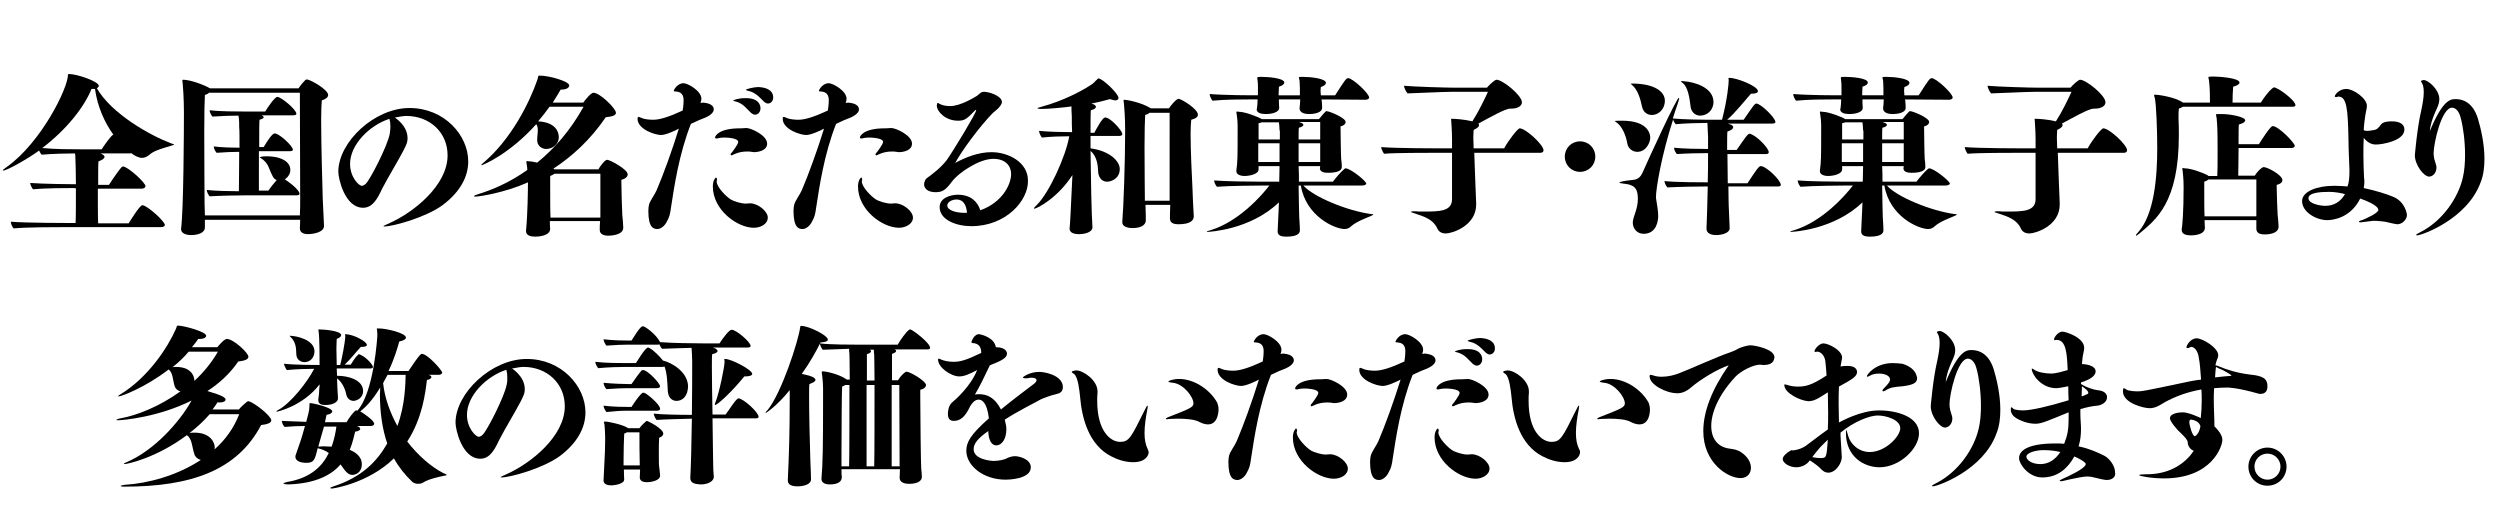
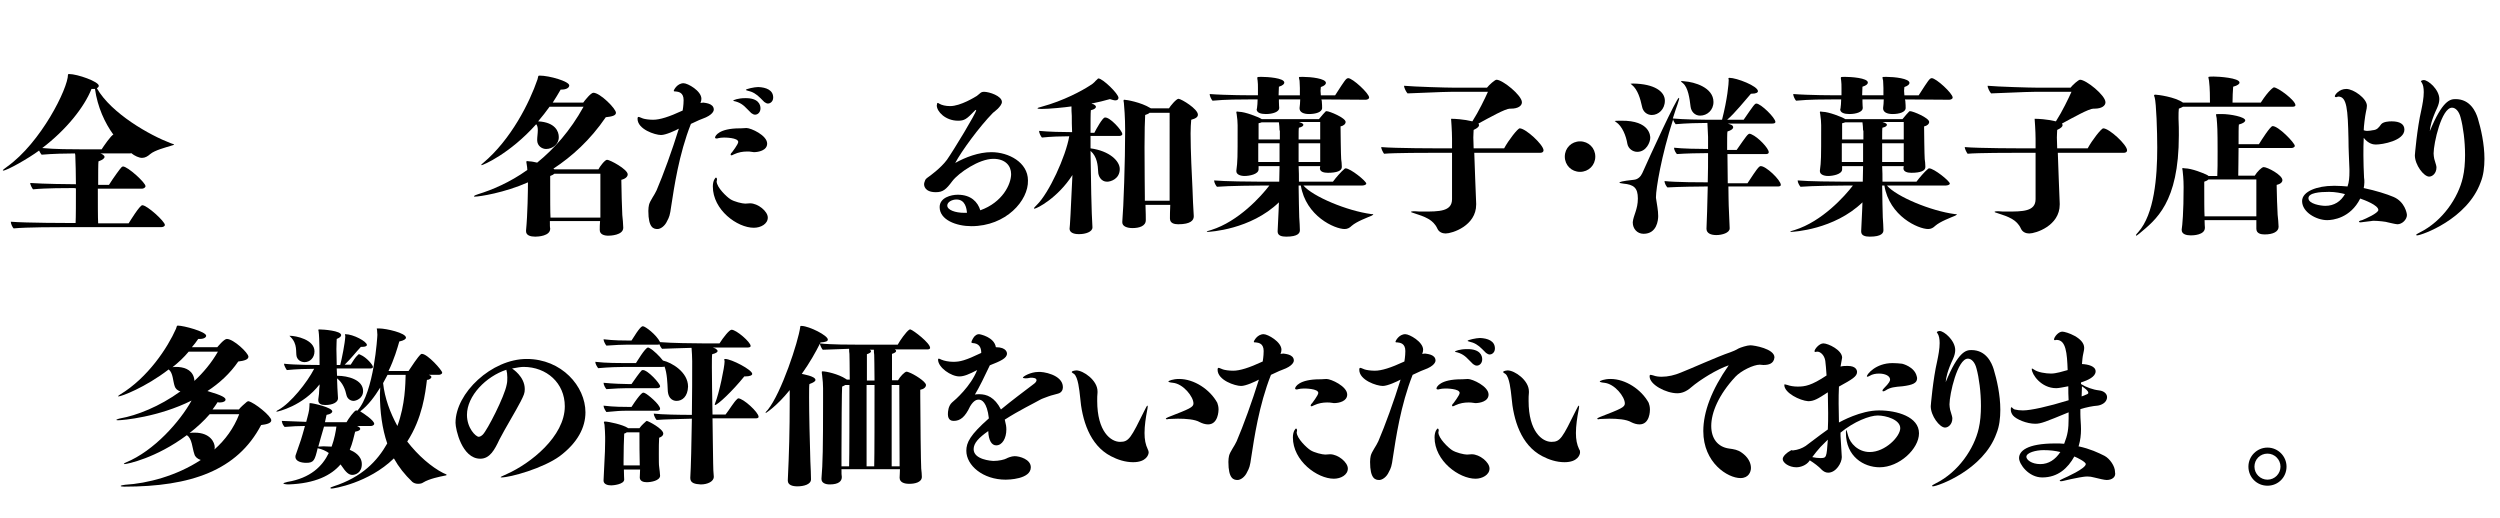
<svg xmlns="http://www.w3.org/2000/svg" version="1.1" id="レイヤー_1" x="0px" y="0px" viewBox="0 0 787 163" style="enable-background:new 0 0 787 163;" xml:space="preserve">
  <style type="text/css">
	.st0{enable-background:new    ;}
</style>
  <g class="st0">
    <path d="M54.8,45.5c0,0.1-0.3,0.2-1,0.4c-1.6,0.5-5.1,1.4-6.5,2.6c-0.8,0.7-1.6,1.2-2.6,1.2c-0.9,0-2.3-0.6-3.4-1.5   c-0.2,0.1-0.3,0.1-0.4,0.1h-9.3c0.3,0.1,0.6,0.2,0.8,0.4c0.3,0.2,0.5,0.4,0.5,0.7c0,0.4-0.5,0.9-1.9,1.4c-0.1,0.8-0.1,3.8-0.1,7.4   h3.4c1.3-2.1,3.7-5.4,4-5.6c0.2-0.1,0.3-0.2,0.4-0.2c1.5,0,7.1,5.1,7.1,6.2c0,0.5-0.7,0.8-1.1,0.8H30.8c0,4.5,0,9.2,0.1,10.9h9.6   c0.5-0.8,3.5-5.7,4.3-5.7c1.5,0,7.1,5.1,7.1,6.2c0,0.5-0.7,0.7-1.1,0.7H20.6c-2.2,0-12.3,0-16.3,0.4c-0.3-0.2-0.9-1.4-0.9-2.1   c5,0.4,18.4,0.4,18.4,0.4h2c0.1-1.8,0.1-6.7,0.1-10.9l-0.6-0.1c-2.2,0-8.9,0-12.9,0.4c-0.2-0.2-0.9-1.4-0.9-2   c4.2,0.3,12.1,0.4,14.4,0.4c0-2.8-0.1-7.1-0.2-9.2l-0.1-0.5c-2.6,0-7.1,0.1-10.5,0.4c-0.2-0.2-0.5-0.7-0.8-1.3   C8.9,49.9,2.2,53.7,1,53.7c-0.1,0-0.1,0-0.1-0.1c0-0.1,0.3-0.4,1.3-1.1c10.7-7.6,19.2-24.7,19.2-29c0-0.1,0.1-0.2,0.3-0.2   c2.7,0,9.4,2.4,9.4,3.7c0,0.3-0.2,0.5-0.6,0.8c4.6,8,16.7,14.8,23.3,17.3C54.3,45.3,54.8,45.4,54.8,45.5z M29.9,28   C29.6,28,29.4,28,29.1,28c-0.1,0-0.2,0-0.3,0c-2.3,5.8-8,12.9-15.5,18.6C17.2,47,22.9,47,25,47c0.5,0,0.8,0,0.8,0h6.2   c0.5-0.8,3.1-4.6,3.7-4.6C33,38.7,30.7,33.7,29.9,28z" />
-     <path d="M103.3,29.9c0,0.7-0.7,1.3-2,1.7c-0.1,1.2-0.2,3.4-0.2,6.1c0,8.1,0.4,21,0.5,24.9c0,1,0.4,7.4,0.4,8.5   c0,2.1-3.5,2.6-5.1,2.6c-1.2,0-2.5-0.4-2.5-1.8v-0.1l0.1-2.6H64.5v2.3c0,0.1,0,0.1,0,0.1c0,1.8-2.4,2.4-4.3,2.4   c-1.6,0-3.2-0.5-3.2-1.9c0,0,0-0.1,0-0.1c0.8-5.7,0.9-31.5,0.9-36.5c0-4.4-0.3-8.4-0.4-9.4c-0.1-0.4-0.1-0.7-0.1-0.8   c0-0.1,0.1-0.2,0.2-0.2c2.5,0,7,1.8,8.3,2.6c0.1,0,0.2,0.1,0.2,0.1H94c0.5-0.9,1.9-2.4,2.1-2.6c0.2-0.1,0.3-0.2,0.5-0.2   C97.8,25.1,103.3,28.2,103.3,29.9z M94.4,29.2H65.8c-0.3,0.3-0.7,0.5-1.3,0.7c-0.1,1.2-0.2,6-0.2,11.7c0,9.5,0.1,21.4,0.1,22.5   c0,0.9,0.1,2.4,0.1,3.7h29.9c0.1-1.8,0.1-3.7,0.1-4.8L94.4,29.2z M94.3,61c0,0.3-0.3,0.5-1,0.5H76.7c-2.3,0-7.3,0.1-10.7,0.3   c-0.3-0.3-0.9-1.3-0.9-2c2.6,0.3,7.3,0.4,10.1,0.4c0-2,0.1-7.6,0.1-12.4c-2,0-4.5,0.1-7.1,0.3c-0.3-0.3-0.9-1.2-0.9-2   c2.4,0.3,5.8,0.4,8.1,0.4c0-3.1,0-5.6-0.1-6.4c0-1.3,0-2.3-0.2-3.5v-0.2c-2.3,0-5.4,0.1-8.2,0.3c-0.3-0.3-0.9-1.2-0.9-2   c3.1,0.4,8.6,0.4,10.4,0.4c0.4,0,0.7,0,0.7,0h6.4c0.7-1.2,3-4.6,3.8-4.6c1.2,0,6,4,6,5.3c0,0.3-0.3,0.5-1,0.5h-10   c0.3,0.1,0.7,0.3,0.7,0.6c0,0.3-0.3,0.5-1.3,0.8c-0.1,0.5-0.1,4.3-0.1,8.6H83c1.4-2.3,2.7-4.3,3.5-4.3c1.4,0,5.7,4,5.7,5.1   c0,0.3-0.3,0.5-1,0.5h-9.7v12.4h3c0.8-1.2,1.8-2.4,2.6-3.3c-0.5-0.2-1-0.6-1.3-1.3c-1.3-2.4-1.1-4-3.8-5.7   c-0.2-0.1-0.3-0.2-0.3-0.2s0.7-0.3,2.1-0.3c5.4,0,7.6,2.1,7.6,4.3c0,1.1-0.6,2.1-1.4,2.7c-0.1,0.1-0.2,0.2-0.4,0.2   C92.3,58.2,94.3,60.1,94.3,61z" />
-     <path d="M147.4,50.8c0,4.8-2.5,9.6-8.1,13.8c-5.2,3.8-15.5,6.7-18.4,6.7c-0.1,0-0.2-0.1-0.2-0.1c0-0.1,0.7-0.4,2-1   c7.4-3.3,18.2-11.8,18.2-21.3c0-7.3-5.7-12.4-13-12.4c-0.7,0-2.1,0.2-3.6,0.5c0.1,0.1,4,2.5,4,6.5c0,1.3-0.3,1.9-1.3,3.9   c-1.6,3.1-4.9,8.5-6.7,12c-1.5,3.2-3,6-6,6c-5.8,0-7.8-9.3-7.8-11.3c0-9.4,11.4-20.1,22.4-20.1C139.9,34,147.4,42.6,147.4,50.8z    M122.9,39.8c0-0.9-0.1-1.7-0.3-2.4c-6.4,2.1-12.4,8.2-12.4,14.2c0,4.2,2.8,6.9,3.7,6.9c0.4,0,0.9-0.3,1.3-0.7   c1.4-1.4,6.8-11.9,7.5-15.7C122.8,41.3,122.9,40.6,122.9,39.8z" />
    <path d="M171.9,46.9c-1.2,0-2.8-0.9-2.8-2.8c0-1,0.2-2.1,0.2-3.1c0-0.8-0.1-1.4-0.5-1.9C160.4,48.5,152,52,151.6,52   c-0.1,0-0.1-0.1-0.1-0.1c0-0.1,0.2-0.3,0.6-0.6c8.8-7.4,14.6-19,17.1-26.3c0.3-1,0.1-1.2,0.7-1.2c3,0,9.3,1.8,9.3,3.1   c0,0.7-0.9,1.3-2.4,1.3c-0.1,0-0.2,0-0.3,0c-0.8,1.4-1.6,2.7-2.5,4.1h9.6c0.5-0.7,2.4-3.1,3.2-3.1c2.1,0,7.1,5,7.1,6.3   c0,0.9-1.3,1.2-3.2,1.4c-4.9,7.2-10.7,12.4-16.5,16.2l0.2,0.1c0.1,0.1,0.1,0.1,0.1,0.1h13.9c0.3-0.7,2-3,2.7-3c0.9,0,6.5,3,6.5,4.6   c0,0.7-0.7,1.4-2,1.7c0,0.1,0,0.2,0,0.4c0,2,0.2,9.2,0.3,10.7c0.1,1,0.3,2.9,0.3,4c0,2.4-4.2,2.5-4.7,2.5c-1.3,0-2.7-0.4-2.7-1.8   c0-0.8,0-1.8,0.1-2.8h-15.8c0,1.3,0,2,0.1,2.3V72c0,2.3-3.8,2.5-4.7,2.5c-1.5,0-2.9-0.4-2.9-1.7c0-0.1,0-0.2,0-0.3   c0.5-5,0.6-12.8,0.6-15.1c-7.4,3.3-15.3,4.5-16.7,4.5c-0.2,0-0.3,0-0.3-0.1c0-0.2,0.7-0.5,1.4-0.7c4.2-1.3,9.8-3.6,15.4-7.6   c0-0.5-0.1-1.2-0.2-1.8c-0.1-0.4-0.1-0.7-0.1-0.8c0-0.1,0.1-0.2,0.2-0.2c0.2,0,0.4,0.1,0.8,0.1c0.6,0,1.5,0.2,2.4,0.4   c5.3-4.3,10.4-10,14.6-17.6h-10.7c-1.1,1.5-2.3,3.1-3.6,4.6c5.5,0.3,6.5,3.3,6.5,4.9C176,45.3,174,46.9,171.9,46.9z M173.2,55.4   c0,0.3,0,1.4,0,2.9c0,3.5,0,8.9,0.1,10.2H189V54.7h-14.5C174.3,54.9,173.8,55.2,173.2,55.4z" />
    <path d="M224.7,34.5c0,0.3-0.2,1.7-3.6,2.9c-1.4,0.5-2.6,1.2-3.6,1.6c-3.8,9.6-5.3,20.1-6.2,25.9c-0.4,2.9-0.6,3.4-1.3,4.7   c-0.7,1.6-2.1,2.5-3,2.5c-1.2,0-2.9-0.3-2.9-5.7c0-0.8,0.1-1.4,0.2-1.9c0.3-1.3,1.8-3.2,2.4-4.6c2.1-4.9,4.9-12.6,7-19.4   c-1.1,0.6-4.1,2-5.6,2c-1.9,0-7.4-1.8-7.4-5.1c0-0.4,0.1-0.6,0.3-0.6c0.3,0,0.8,0.3,1.4,0.5c0.6,0.2,1.9,0.4,3.2,0.4   c2.1,0,5-0.9,9.3-2.9c0-0.1,0.3-1.6,0.3-3.3c0-2.4-1.6-2.6-2.4-2.7c-0.4,0-0.7,0-0.7-0.2c0-0.3,1.1-2.4,3.1-2.4   c1.3,0,5.6,2.4,5.6,4.9c0,0.4-0.1,0.9-0.3,1.3c0.3,0,0.7-0.1,0.9-0.1C221.6,32.4,224.7,32.4,224.7,34.5z M237.3,71.7   c-5.2,0-12.9-5.6-12.9-13c0-1.9,0.8-2.8,1-2.8c0.2,0.1,0.3,0.2,0.3,0.6c0,0.1,0,0.1,0,0.2c0,0.1-0.1,0.2-0.1,0.3c0,0.1,0,0.1,0,0.1   c0,1.9,3.2,4.9,4.3,5.6c1.2,0.8,3.8,1.4,4.7,1.4c0.6,0,1-0.1,1.5-0.1c2.5,0,5.6,2.5,5.6,4.5C241.7,70.5,239.5,71.7,237.3,71.7z    M237.3,47.9c-0.2,0-0.4-0.1-0.7-0.1c-0.4-0.1-0.9-0.1-1.5-0.1c-1.2,0-2.6,0.2-4.1,0.9c-0.2,0.1-0.5,0.3-0.8,0.3   c-0.1,0-0.2-0.1-0.2-0.2c0-0.3,0.3-0.7,0.4-0.7c0,0,2-2.6,2-3.3c0-1.4-4.3-1.4-4.5-1.4c-0.7,0-1.4,0.1-1.8,0.2   c-0.2,0.1-0.4,0.1-0.6,0.1c-0.2,0-0.4-0.1-0.4-0.3c0-0.5,1.2-2.9,7.8-2.9c0.1,0,0.2,0,0.3,0c0.6,0,1.2-0.1,1.8-0.1   c1.4,0,6.5,2.3,6.5,4.9C241.5,47.4,238.7,47.9,237.3,47.9z M239.4,34.1c0,1.2-0.8,2-1.7,2c-0.4,0-0.8-0.2-1.2-0.5   c-0.4-0.4-0.8-0.8-1.2-1.2c-1.3-1.4-2.4-2.2-4.3-2.6c-0.1-0.1-0.2-0.1-0.2-0.1c0-0.2,1.6-0.8,3.7-0.8   C238.8,30.8,239.4,33,239.4,34.1z M243.4,30.7c0,1.4-1.1,1.9-1.6,1.9c-0.4,0-0.8-0.2-1.2-0.5c-0.4-0.4-0.8-0.8-1.2-1.2   c-1.3-1.3-2.4-2-4.2-2.4c-0.2-0.1-0.4-0.1-0.4-0.2c0-0.3,2.7-0.9,3.9-0.9C241.1,27.5,243.4,28.3,243.4,30.7z" />
-     <path d="M270.4,34.5c0,0.3-0.2,1.7-3.6,2.9c-1.4,0.5-2.6,1.2-3.6,1.6c-3.8,9.6-5.3,20.1-6.2,25.9c-0.4,2.9-0.6,3.4-1.3,4.7   c-0.7,1.6-2.1,2.5-3,2.5c-1.2,0-2.9-0.3-2.9-5.7c0-0.8,0.1-1.4,0.2-1.9c0.3-1.3,1.8-3.2,2.4-4.6c2.1-4.9,4.9-12.6,7-19.4   c-1.1,0.6-4.1,2-5.6,2c-1.9,0-7.4-1.8-7.4-5.1c0-0.4,0.1-0.6,0.3-0.6c0.3,0,0.8,0.3,1.4,0.5c0.6,0.2,1.9,0.4,3.2,0.4   c2.1,0,5-0.9,9.3-2.9c0-0.1,0.3-1.6,0.3-3.3c0-2.4-1.6-2.6-2.4-2.7c-0.4,0-0.7,0-0.7-0.2c0-0.3,1.1-2.4,3.1-2.4   c1.3,0,5.6,2.4,5.6,4.9c0,0.4-0.1,0.9-0.3,1.3c0.3,0,0.7-0.1,0.9-0.1C267.3,32.4,270.4,32.4,270.4,34.5z M283,71.7   c-5.2,0-12.9-5.6-12.9-13c0-1.9,0.8-2.8,1-2.8c0.2,0.1,0.3,0.2,0.3,0.6c0,0.1,0,0.1,0,0.2c0,0.1-0.1,0.2-0.1,0.3c0,0.1,0,0.1,0,0.1   c0,1.9,3.2,4.9,4.3,5.6c1.2,0.8,3.8,1.4,4.7,1.4c0.5,0,1-0.1,1.5-0.1c2.5,0,5.6,2.5,5.6,4.5C287.4,70.5,285.1,71.7,283,71.7z    M282.9,47.9c-0.2,0-0.4-0.1-0.7-0.1c-0.4-0.1-0.9-0.1-1.5-0.1c-1.2,0-2.6,0.2-4.1,0.9c-0.2,0.1-0.5,0.3-0.8,0.3   c-0.1,0-0.2-0.1-0.2-0.2c0-0.3,0.3-0.7,0.4-0.7c0,0,2-2.6,2-3.3c0-1.4-4.3-1.4-4.5-1.4c-0.7,0-1.4,0.1-1.8,0.2   c-0.2,0.1-0.4,0.1-0.6,0.1c-0.2,0-0.4-0.1-0.4-0.3c0-0.5,1.2-2.9,7.8-2.9c0.1,0,0.2,0,0.3,0c0.6,0,1.2-0.1,1.8-0.1   c1.4,0,6.5,2.3,6.5,4.9C287.1,47.3,284.6,47.9,282.9,47.9z" />
    <path d="M305.8,71.2c-4.8,0-10-2-10-6c0-3,3.6-3.9,5.7-3.9c4.2,0,6.3,2.3,7.1,4.9c7-2.5,9.7-8.2,9.7-11.4c0-2.6-1.8-4.8-5.6-4.8   c-4.5,0-10.9,4.4-12.9,7c-2,2.7-3,3.5-5.2,3.5c-3.7,0-3.7-2.3-3.7-2.5c0-0.4,0.2-0.9,0.4-1.4c0.1-0.2,0.3-0.4,0.7-0.7   c0.6-0.4,4.2-3,6.1-5.6c2.1-3,9.2-14.7,9.2-15.6c0-0.1,0-0.1-0.1-0.1c-0.1,0-0.2,0.1-0.4,0.3c-2.5,2.6-3.2,3.1-5.2,3.1   c-4,0-6.7-2.9-6.7-4.8c0.1-0.6,0.1-0.8,0.3-0.8c0.1,0,0.3,0.1,0.6,0.3c0.7,0.4,1.9,0.7,3.3,0.7c3.3,0,7.9-2.9,8.4-3.2   c1.1-0.8,1.2-1.3,2.3-1.3c1.6,0,5.6,1.3,5.6,3.2c0,1.4-2.8,3.4-2.8,3.4c-4.4,4.5-10,12.2-11.9,15.8c3.2-1.8,7.4-3.4,11.4-3.4   c5.4,0,11.5,3.2,11.5,8.9C323.8,63.1,316.7,71.2,305.8,71.2z M301.1,62.8c-1.4,0-2.9,0.8-2.9,1.9c0,1.4,2.5,2.3,5.4,2.3   c0.3,0,0.5,0,0.8,0C304.3,65.7,303.9,62.8,301.1,62.8z" />
    <path d="M353.3,42.2c0,0.5-0.7,0.6-1,0.6h-9v3.9c6,0.8,9.2,4,9.2,6.5c0,3.1-2.8,4-4,4c-1.9,0-2.8-1.8-2.8-3.2   c-0.1-1.9-0.3-4.7-2.4-6.5c0.1,8.3,0.3,19.9,0.6,24c0,0.1,0,0.1,0,0.1c0,1.4-2.2,2.1-4.1,2.1c-0.1,0-0.2,0-0.3,0   c-1.5,0-2.8-0.5-2.8-1.7V72c0.1-0.5,0.4-5.6,0.9-16.9c-4.6,7.2-11.2,10.6-12,10.6c-0.1,0-0.1-0.1-0.1-0.1c0-0.2,0.3-0.5,0.9-1.1   c3.8-3.7,9.1-15.2,10.2-21.6c-2.5,0-5.8,0.1-8.6,0.4c-0.3-0.3-0.9-1.4-0.9-2.1c3.1,0.3,7.5,0.4,10.4,0.4c-0.1-1.9-0.1-3.6-0.1-5.1   c-0.1-1.2-0.1-2-0.1-3c-2,0.3-7,0.8-9.5,0.8c-0.7,0-1.2-0.1-1.2-0.2c0-0.1,0.4-0.3,1.3-0.5c7-1.9,12.8-5.1,15.1-6.6   c1.7-1,1.6-1.4,2.4-2c0.2-0.2,0.2-0.3,0.4-0.3c1.3,0,6.3,4.8,6.3,6.1c0,0.5-0.4,0.8-1,0.8c-0.4,0-1-0.2-1.7-0.4   c-1.8,0.5-3.7,1-5.8,1.4c0.2,0.1,0.4,0.2,0.6,0.2c0.4,0.2,0.8,0.5,0.8,0.8c0,0.4-0.4,0.8-1.6,1.1c-0.1,0.9-0.1,3.6-0.1,7.1h1.2   c0.6-1.2,2.6-4.8,3.3-4.8C349.3,36.7,353.3,41.1,353.3,42.2z M377.1,36.1c0,0.7-0.6,1.2-2.1,1.6c-0.1,1.1-0.2,2.6-0.2,4.3   c0,5.6,0.4,13.5,0.6,17.5c0,1,0.3,7.4,0.4,8.5v0.1c0,1.2-0.9,2.5-4.9,2.5c-1.2,0-2.6-0.3-2.6-1.8v-0.1c0-0.7,0-2.4,0.1-4.2h-7.8   c0.1,2.1,0.1,4.5,0.1,4.7v0.1c0,1.9-2.1,2.5-4.2,2.5c-1.6,0-3.2-0.5-3.2-1.8c0-0.1,0-0.1,0-0.2c0.4-4.5,0.9-19.1,0.9-28.7   c0-4.2-0.3-7.7-0.4-8.7c-0.1-0.4-0.1-0.7-0.1-0.8c0-0.1,0.1-0.2,0.2-0.2c0.7,0,5.3,0.8,8.2,2.6c0.1,0,0.1,0.1,0.2,0.1h5.7   c0.4-0.7,2.3-3,3-3C372,31.2,377.1,34.3,377.1,36.1z M368.3,35.5h-6.4c-0.3,0.3-0.8,0.5-1.4,0.7c-0.1,1.3-0.2,5.5-0.2,10.2   c0,6.8,0.1,14.5,0.1,15.5v1.3h7.8v-3.1V35.5z" />
    <path d="M432.3,67.5c0,0.1-0.2,0.2-0.5,0.4c-1.4,0.6-4.7,1.8-6.3,3.2c-0.6,0.6-1.3,1-2.2,1c-3.1,0-12.2-4-13.8-13.7h-0.7   c0.1,4.3,0.1,8.1,0.2,10c0.1,1.8,0.2,2.8,0.2,4v0.1c0,0.8-0.5,2-4.3,2c-1.4,0-2.7-0.3-2.7-1.6c0-0.1,0-0.1,0-0.2   c0.3-6.4,0.4-8.2,0.4-9c-8.9,8.6-21.8,9.3-22.5,9.3c-0.1,0-0.2,0-0.2-0.1c0-0.1,0.4-0.2,1.4-0.5c8.6-2.7,15.7-10.6,18.3-14h-1.5   c-2.2,0-11.5,0.1-15,0.4c-0.3-0.3-0.9-1.3-0.9-2c3.1,0.3,11.8,0.4,15.2,0.4c0.9,0,1.4,0,1.4,0h3.9c0-1.7,0.1-3.3,0.1-4.9h-6.6v0.9   v0.1c0,1.6-3,2.1-4.4,2.1c-1.4,0-2.6-0.5-2.6-1.5c0-0.1,0-0.1,0-0.2c0.4-2.9,0.4-4.2,0.4-12.9c0-0.7,0-1.2,0-1.4   c0-0.8-0.1-2.3-0.3-3.5c-0.1-0.3-0.1-0.5-0.1-0.6c0-0.1,0.1-0.2,0.2-0.2c0.2,0,0.3,0.1,0.7,0.1c1.8,0,6,1.6,7.1,2.3h18   c0.6-0.8,1.9-2.2,2.1-2.4c0.1-0.1,0.2-0.1,0.3-0.1c0.9,0,6,2.1,6,3.4c0,0.6-0.6,1.2-1.6,1.4c0,0.7,0.1,9.3,0.2,10.3   c0.1,0.7,0.2,1.5,0.2,2.4v0.1c0,1.2-1.6,1.8-4.4,1.8c-1.2,0-2.5-0.3-2.5-1.4l0.1-0.7h-6.8c0.1,1.6,0.1,3.2,0.1,4.9h10.7   c0.8-1.1,2.6-3.2,3.6-4c0.1-0.1,0.2-0.2,0.4-0.2c1.5,0,6.5,4,6.5,4.8c0,0.4-0.8,0.6-1.2,0.6h-18.6c3,3.5,13.8,8,21.4,9   C432.1,67.4,432.3,67.4,432.3,67.5z M431,30.7c0,0.5-0.7,0.7-1.1,0.7L416,31.3c0,0.2,0.1,0.4,0.1,0.5c0.1,0.9,0.1,1.9,0.1,2.1V34   c0,1.3-2,1.9-4.1,1.9c-1.8,0-3-0.6-3-1.8c0,0,0,0,0-0.1c0.1-1,0.2-1.6,0.2-2.6v-0.1h-6.7V32c0,1,0.1,1.8,0.1,2c0,1.2-2,1.9-4.2,1.9   c-1.6,0-2.9-0.4-2.9-1.5c0-0.1,0.1-0.2,0.1-0.3c0.1-0.7,0.2-1.9,0.2-2.8H393c-2.2,0-7.3,0-11.3,0.4c-0.3-0.3-0.9-1.4-0.9-2.1   c5,0.4,13.4,0.4,13.4,0.4h1.8c0-2.3,0-2.3,0-2.3c0-0.9,0-1.5-0.1-2.3c-0.1-0.5-0.1-0.8-0.1-0.9c0-0.3,0.2-0.3,1-0.3   c0.1,0,0.2,0,0.4,0c1.6,0,7.1,0.3,7.1,1.8c0,0.4-0.4,0.9-1.7,1.3c0,0.8-0.1,1.8-0.1,2.7h6.7v-2.3c0-1-0.1-1.5-0.1-2.3   c-0.1-0.5-0.2-0.8-0.2-1s0.2-0.2,1-0.2c0.1,0,0.2,0,0.3,0c2.4,0,7.2,0.5,7.2,1.9c0,0.4-0.4,0.9-1.6,1.3c0,0.3-0.1,0.8-0.1,1.2   c0,0.4,0.1,0.9,0.1,1.4h4.5c1-1.5,3-4.8,3.6-5.2c0.2-0.1,0.3-0.2,0.5-0.2C425.8,24.6,431,29.4,431,30.7z M402.8,41.1   c0-1-0.1-1.7-0.2-2.6h-5.4c-0.2,0.1-0.6,0.2-1,0.3c0,5.1,0,5.1,0,5.1h6.7V41.1z M396.1,45.1V51h6.7v-5.9H396.1z M415.6,38.4h-6.7   c1.3,0.4,1.4,0.7,1.4,0.9c0,0.3-0.4,0.7-1.4,0.9c-0.1,0.3-0.1,1.6-0.1,3.7h6.8V38.4z M415.6,45.1h-6.8V51h6.8v-1.7V45.1z" />
    <path d="M485.9,47.3c0,0.7-0.7,0.8-1,0.8h-20.8c0.1,2.5,0.2,5.3,0.3,8.4c0.1,2.7,0.2,5.3,0.3,7.6c0,0.1,0,0.2,0,0.3   c0,6.7-7.6,9.1-9.6,9.1c-1,0-2.1-0.4-2.6-1.5c-1.3-2.9-4-3.8-7.4-4.9c-0.7-0.2-0.9-0.3-0.9-0.4c0-0.1,0.3-0.2,0.8-0.2   c0.1,0,0.3,0,0.4,0c0.8,0.1,1.7,0.1,2.6,0.1c5,0,9.1,0,9.1-3.9V48.1H452c-2.3,0-13.2,0-16.3,0.3c-0.3-0.4-0.9-1.5-0.9-2.1   c4.3,0.4,18.4,0.4,18.4,0.4h3.9v-3c0-2.4-0.3-6.3-0.3-6.3s0.1,0,0.3,0c0.8,0,3.4,0.1,6.4,0.8c2-3.1,4-7.3,4.9-9.3H457   c-3.1,0-12.5,0.5-13.9,0.5c-0.4-0.4-1.1-1.7-1.1-2.4c3.2,0.3,13.3,0.6,15.8,0.6h10.3c0.7-0.9,2.5-2.5,3-2.5c1.9,0,8,4.9,8,7.1   c0,1.1-1.2,2-3.4,2c-0.1,0-0.2,0-0.3,0c0,0,0,0-0.1,0c-1.4,0-6.4,2.8-9.9,4.7c0.1,0.1,0.2,0.3,0.2,0.5c0,0.4-0.4,0.9-1.7,1.5   c0,0.6-0.1,1.4-0.1,2.4c0,1,0.1,2.1,0.1,3.4h9.6c1.4-2.6,4.3-6.3,4.9-6.3C480.3,40.4,485.9,45.6,485.9,47.3z" />
    <path d="M497.4,54.1c-2.7,0-4.8-2.1-4.8-4.8s2.1-4.8,4.8-4.8s4.8,2.1,4.8,4.8S500.1,54.1,497.4,54.1z" />
    <path d="M519.5,43.4c0,1.3-1.2,4.4-4.1,4.4c-1.4,0-2.8-1-3.1-2.5c-0.4-2.5-1.6-5.6-3.6-6.9c-0.3-0.2-0.4-0.3-0.4-0.3   c0-0.1,2.1-0.1,2.1-0.1C519.5,37.9,519.5,42.9,519.5,43.4z M560.6,58.2c0,0.5-0.7,0.5-1,0.5h-15.5c0,2.8,0.1,5.1,0.1,6   c0.1,3,0.2,5.1,0.3,7.1v0.1c0,1.4-2.4,2.1-4.2,2.1c-1.6,0-3.1-0.5-3.1-2V72c0.2-4.7,0.2-5.4,0.4-13.3h-0.3c-2.2,0-9,0.1-12.4,0.3   c-0.3-0.3-0.9-1.2-0.9-2c3.5,0.4,11.9,0.4,13.6,0.4c0.1-3.1,0.1-6.4,0.1-9.2c-2.7,0-7.1,0.1-9.8,0.3c-0.3-0.3-0.9-1.2-0.9-2   c2.6,0.3,7.7,0.4,10.7,0.4v-3.8c-0.1-1.5-0.1-2.8-0.2-4.3v-0.1c-2.4,0-6.9,0.1-10,0.4c-0.2-0.3-0.7-0.9-0.8-1.5   C523,49,521.3,59.4,521.3,62c0,0.1,0,0.2,0,0.3c0.3,2.1,0.7,3.9,0.7,5.7c0,1.3-0.4,5.6-4.6,5.6c-2.1,0-3.4-1.7-3.4-3.5   c0-0.1,0-0.2,0-0.2c0.2-2.1,1.6-4,1.6-7.4s-1.3-4.4-4.6-4.7c-0.8-0.1-1.2-0.2-1.2-0.3c0-0.2,0.7-0.5,4.5-0.9c1.3-0.1,2.2-1,2.7-2.1   c2.3-5.2,10.8-23.7,11.5-23.7c0.1,0,0.1,0.1,0.1,0.2c0,0.3-0.2,0.8-0.5,1.8c-0.3,0.9-0.9,2.5-1.5,4.5c3.2,0.3,8.9,0.4,11.1,0.4   c0.5,0,0.9,0,0.9,0h3.5c1.7-6.6,2.1-11.4,2.1-12.5c0-0.3-0.1-0.4-0.1-0.5c0-0.1,0.1-0.2,0.3-0.2c2.3,0,9,2.6,9,4.2   c0,0.4-0.5,0.8-2,0.8c-0.1,0-0.1,0-0.2,0c-1.6,1.8-5.2,6.3-7.5,8.2h5.2c3.1-4.5,3.5-5.1,4-5.1c1.4,0,6,4.5,6,5.8   c0,0.3-0.3,0.5-1,0.5h-14c0.5,0.2,1,0.3,1.3,0.5c0.3,0.2,0.4,0.4,0.4,0.7c0,0.4-0.5,0.9-1.8,1.3c-0.1,0.5-0.1,2.9-0.1,5.8h3   c3-4.3,3.5-5.1,4.1-5.1c0.2,0,0.3,0.1,0.6,0.2c2.1,0.9,5.4,4.4,5.4,5.6c0,0.6-0.7,0.6-1,0.6h-12c0,2.9,0.1,6.2,0.1,9.2h6.2   c1.1-1.6,2.8-4.4,3.7-5.2c0.2-0.1,0.3-0.2,0.4-0.2C555.8,52.1,560.6,56.7,560.6,58.2z M524.1,31.7c0,2.7-2,4.5-4.1,4.5   c-1.5,0-2.8-1-3.1-2.7c-0.5-2.3-1.3-5.3-3.2-6.8c-0.2-0.2-0.4-0.3-0.4-0.3c0,0,0-0.1,0.8-0.1C520.8,26.4,524.1,28.8,524.1,31.7z    M539.4,32.1c0,2.6-2,4.3-4.2,4.3c-1.7,0-2.8-1.3-3-2.8c-0.3-2.6-0.8-6.1-2.4-7.4c-0.4-0.3-0.6-0.5-0.6-0.6s0.1-0.1,0.2-0.1   c0.2,0,0.7,0.1,0.9,0.1C533.3,25.8,539.4,27.5,539.4,32.1z" />
    <path d="M616,67.5c0,0.1-0.2,0.2-0.5,0.4c-1.4,0.6-4.7,1.8-6.3,3.2c-0.6,0.6-1.3,1-2.2,1c-3.1,0-12.2-4-13.8-13.7h-0.7   c0.1,4.3,0.1,8.1,0.2,10c0.1,1.8,0.2,2.8,0.2,4v0.1c0,0.8-0.5,2-4.3,2c-1.4,0-2.7-0.3-2.7-1.6c0-0.1,0-0.1,0-0.2   c0.3-6.4,0.4-8.2,0.4-9c-8.9,8.6-21.8,9.3-22.5,9.3c-0.1,0-0.2,0-0.2-0.1c0-0.1,0.4-0.2,1.4-0.5c8.6-2.7,15.7-10.6,18.3-14h-1.5   c-2.2,0-11.5,0.1-15,0.4c-0.3-0.3-0.9-1.3-0.9-2c3.1,0.3,11.8,0.4,15.2,0.4c0.9,0,1.4,0,1.4,0h3.9c0-1.7,0.1-3.3,0.1-4.9h-6.6v0.9   v0.1c0,1.6-3,2.1-4.4,2.1c-1.4,0-2.6-0.5-2.6-1.5c0-0.1,0-0.1,0-0.2c0.4-2.9,0.4-4.2,0.4-12.9c0-0.7,0-1.2,0-1.4   c0-0.8-0.1-2.3-0.3-3.5c-0.1-0.3-0.1-0.5-0.1-0.6c0-0.1,0.1-0.2,0.2-0.2c0.2,0,0.3,0.1,0.7,0.1c1.8,0,6,1.6,7.1,2.3h18   c0.6-0.8,1.9-2.2,2.1-2.4c0.1-0.1,0.2-0.1,0.3-0.1c0.9,0,6,2.1,6,3.4c0,0.6-0.6,1.2-1.6,1.4c0,0.7,0.1,9.3,0.2,10.3   c0.1,0.7,0.2,1.5,0.2,2.4v0.1c0,1.2-1.6,1.8-4.4,1.8c-1.2,0-2.5-0.3-2.5-1.4l0.1-0.7h-6.8c0.1,1.6,0.1,3.2,0.1,4.9h10.7   c0.8-1.1,2.6-3.2,3.6-4c0.1-0.1,0.2-0.2,0.4-0.2c1.5,0,6.5,4,6.5,4.8c0,0.4-0.8,0.6-1.2,0.6H594c3,3.5,13.8,8,21.4,9   C615.8,67.4,616,67.4,616,67.5z M614.7,30.7c0,0.5-0.7,0.7-1.1,0.7l-13.9-0.1c0,0.2,0.1,0.4,0.1,0.5c0.1,0.9,0.1,1.9,0.1,2.1V34   c0,1.3-2,1.9-4.1,1.9c-1.8,0-3-0.6-3-1.8c0,0,0,0,0-0.1c0.1-1,0.2-1.6,0.2-2.6v-0.1h-6.7V32c0,1,0.1,1.8,0.1,2c0,1.2-2,1.9-4.2,1.9   c-1.6,0-2.9-0.4-2.9-1.5c0-0.1,0.1-0.2,0.1-0.3c0.1-0.7,0.2-1.9,0.2-2.8h-2.9c-2.2,0-7.3,0-11.3,0.4c-0.3-0.3-0.9-1.4-0.9-2.1   c5,0.4,13.4,0.4,13.4,0.4h1.8c0-2.3,0-2.3,0-2.3c0-0.9,0-1.5-0.1-2.3c-0.1-0.5-0.1-0.8-0.1-0.9c0-0.3,0.2-0.3,1-0.3   c0.1,0,0.2,0,0.4,0c1.6,0,7.1,0.3,7.1,1.8c0,0.4-0.4,0.9-1.7,1.3c0,0.8-0.1,1.8-0.1,2.7h6.7v-2.3c0-1-0.1-1.5-0.1-2.3   c-0.1-0.5-0.2-0.8-0.2-1s0.2-0.2,1-0.2c0.1,0,0.2,0,0.3,0c2.4,0,7.2,0.5,7.2,1.9c0,0.4-0.4,0.9-1.6,1.3c0,0.3-0.1,0.8-0.1,1.2   c0,0.4,0.1,0.9,0.1,1.4h4.5c1-1.5,3-4.8,3.6-5.2c0.2-0.1,0.3-0.2,0.5-0.2C609.5,24.6,614.7,29.4,614.7,30.7z M586.5,41.1   c0-1-0.1-1.7-0.2-2.6h-5.4c-0.2,0.1-0.6,0.2-1,0.3c0,5.1,0,5.1,0,5.1h6.7V41.1z M579.8,45.1V51h6.7v-5.9H579.8z M599.3,38.4h-6.7   c1.3,0.4,1.4,0.7,1.4,0.9c0,0.3-0.4,0.7-1.4,0.9c-0.1,0.3-0.1,1.6-0.1,3.7h6.8V38.4z M599.3,45.1h-6.8V51h6.8v-1.7V45.1z" />
    <path d="M669.6,47.3c0,0.7-0.7,0.8-1,0.8h-20.8c0.1,2.5,0.2,5.3,0.3,8.4c0.1,2.7,0.2,5.3,0.3,7.6c0,0.1,0,0.2,0,0.3   c0,6.7-7.6,9.1-9.6,9.1c-1,0-2.1-0.4-2.6-1.5c-1.3-2.9-4-3.8-7.4-4.9c-0.7-0.2-0.9-0.3-0.9-0.4c0-0.1,0.3-0.2,0.8-0.2   c0.1,0,0.3,0,0.4,0c0.8,0.1,1.7,0.1,2.6,0.1c5,0,9.1,0,9.1-3.9V48.1h-5.1c-2.3,0-13.2,0-16.3,0.3c-0.3-0.4-0.9-1.5-0.9-2.1   c4.3,0.4,18.4,0.4,18.4,0.4h3.9v-3c0-2.4-0.3-6.3-0.3-6.3s0.1,0,0.3,0c0.8,0,3.4,0.1,6.4,0.8c2-3.1,4-7.3,4.9-9.3h-11.4   c-3.1,0-12.5,0.5-13.9,0.5c-0.4-0.4-1.1-1.7-1.1-2.4c3.2,0.3,13.3,0.6,15.8,0.6h10.3c0.7-0.9,2.5-2.5,3-2.5c1.9,0,8,4.9,8,7.1   c0,1.1-1.2,2-3.4,2c-0.1,0-0.2,0-0.3,0c0,0,0,0-0.1,0c-1.4,0-6.4,2.8-9.9,4.7c0.1,0.1,0.2,0.3,0.2,0.5c0,0.4-0.4,0.9-1.7,1.5   c0,0.6-0.1,1.4-0.1,2.4c0,1,0.1,2.1,0.1,3.4h9.6c1.4-2.6,4.3-6.3,4.9-6.3C664,40.4,669.6,45.6,669.6,47.3z" />
    <path d="M722.6,33.1c0,0.5-0.7,0.5-1,0.5h-34.4c-0.3,0.2-0.8,0.4-1.3,0.6c-0.1,0.7-0.1,1.8-0.1,2.5c0,0.3,0,0.5,0,0.7   c0.1,1.8,0.1,3.6,0.1,5.2c0,21.3-7.3,26.6-12.4,30.9c-0.5,0.4-0.9,0.7-1,0.7c-0.1,0-0.1-0.1-0.1-0.1c0-0.2,0.2-0.5,0.7-1   c5.1-5.7,6-17.4,6-26.6c0-5.1-0.3-14-0.8-15.8c-0.1-0.3-0.2-0.5-0.2-0.7c0-0.1,0.1-0.2,0.4-0.2c0.7,0,6.2,0.7,8.7,2.5h8.5   c0-1.3,0-4.6-0.3-6.9c-0.1-0.6-0.2-0.9-0.2-1.1c0-0.1,0.1-0.2,1.7-0.2c1.4,0,8.1,0.4,8.1,1.9c0,0.4-0.5,0.9-2,1.3   c-0.1,0.9-0.2,3.8-0.2,5h8.9c2.7-4.2,4.1-4.8,4.1-4.8C717.1,27.5,722.6,31.6,722.6,33.1z M722.4,45.9c0,0.5-0.7,0.7-1.1,0.7h-16.6   c0,3.5-0.1,7.2-0.1,8.7h5.2c0.7-1.2,2.2-2.7,2.8-2.7c1.2,0,5.9,2.5,5.9,4.1c0,0.6-0.5,1.2-1.8,1.5c0,0.1,0,0.3,0,0.5   c0,1.8,0.2,7.4,0.3,8.9c0.1,1,0.3,2.8,0.3,3.8c0,1.5-1.7,2.4-4.4,2.4c-1.2,0-2.6-0.3-2.6-1.8V72v-2.7H694c0,1.3,0.1,2,0.1,2.3v0.1   c0,2.3-3.7,2.4-4.4,2.4c-1.5,0-2.9-0.4-2.9-1.7c0-0.1,0-0.2,0-0.2c0.2-1.2,0.6-5.3,0.6-13.3c0-0.6,0-2.5-0.3-5.1   c-0.1-0.4-0.1-0.7-0.1-0.8c0-0.1,0-0.1,0.2-0.1c0.1,0,0.3,0.1,0.7,0.1c1.9,0,5.9,1.5,7.1,2.2c0.1,0.1,0.2,0.1,0.2,0.2h2.8   c0.1-1.4,0.1-4.6,0.1-7.7c0-7.2-0.1-8.1-0.3-10.5c-0.1-0.6-0.2-0.9-0.2-1.1s0-0.2,1.8-0.2c2.7,0,7.4,0.9,7.4,2c0,0.4-0.5,0.9-2,1.3   c-0.1,0.5-0.1,3.1-0.1,6.2h6.4c0.8-1.3,3.6-5.7,4.3-5.7C717.2,39.6,722.4,45,722.4,45.9z M710.3,56.5h-15.1   c-0.3,0.3-0.7,0.5-1.3,0.7c0,0.3,0,1.2,0,2.4c0,2.8,0,7.2,0.1,8.5h16.3v-1.3L710.3,56.5z" />
    <path d="M754.7,70.6c-1-0.1-2-0.4-3-0.6c-0.4-0.2-3.1-0.5-4.6-0.5c-0.3,0-0.5,0.1-0.7,0.1c-0.9,0.1-1.8,0.2-2.5,0.3   c-0.1,0-0.5,0.1-0.8,0.1c-0.2,0-0.3,0-0.4-0.1c-0.1,0-0.1-0.1-0.1-0.2c0.1-0.1,0.4-0.3,1-0.4c1-0.4,5.1-2.2,5.1-3.2   c0-1.5-4.3-3.1-5.7-3.6c-3.1,6.2-8.7,6.8-10.4,6.8c-3.4,0-7.9-2.5-7.9-6c0-3.1,4.9-4.8,9.8-4.8c0.3,0,0.5,0,0.8,0   c1.2,0,2.5,0.1,3.7,0.2c0.5-1.4,0.6-3,0.6-4.6c0-0.3,0-0.5,0-0.8c-0.1-3.1-0.3-6.3-0.3-9.5c-0.2-9.4-0.5-13.4-3.2-13.4   c-0.1,0-0.3,0.1-0.4,0.1c-0.1,0-0.2,0.1-0.3,0.1c-0.2,0-0.4-0.1-0.4-0.3c0-0.5,1.4-2.3,3.6-2.3c2.3,0,6.5,3,6.5,5.3   c0,0.5-0.1,1.1-0.3,1.9c-0.3,1.4-0.7,4.7-0.7,5.8c0.3,0.1,0.6,0.2,0.9,0.2c0.1,0,0.2,0,0.3,0c0.5,0,1.1-0.1,1.6-0.2   c1.4-0.1,1.9-0.8,2.7-1.9c0.7-0.8,2.4-0.9,3.3-0.9c2.6,0,4,0.9,4,2.6c0,3.5-6.9,4.7-9,4.7c-0.8,0-2.3-0.2-3.8-2.1   C744,45,744,47,744,48.9c0,2.3,0.1,4.7,0.2,7c0.1,0.5,0.1,1,0.1,1.5c0,0.7-0.1,1.2-0.2,1.8c3.8,0.8,7.3,1.9,9.4,2.8   c3.5,1.5,4.2,5.1,4.2,5.7C757.7,69.1,756.2,70.6,754.7,70.6z M733.2,60.4c-3,0-6.5,0.3-6.5,2c0,1.8,3.9,2.4,5.3,2.4   c2.8,0,4.9-1.4,6.2-3.7C737,60.8,735.2,60.4,733.2,60.4z" />
    <path d="M760.9,74.1c-0.2,0-0.3-0.1-0.3-0.1c0-0.2,0.3-0.4,1.1-0.8c7.3-3.6,12.2-11.1,13.6-17.3c0.5-2.1,0.7-4.6,0.7-7.1   c0-4.4-0.6-8.9-1.4-11.8c-0.5-2-1.6-3.1-2.7-3.1c-3.3,0-5.8,11.2-5.8,14.4c0,0.5,0.1,1.2,0.2,1.7c0.6,1.9,0.7,2.4,0.7,2.7   c0,1.9-1.3,2.9-2.3,2.9c-1.7,0-4.5-3.7-4.5-6.7c0-0.2,0.7-8.5,2-14.1c0.4-1.9,0.8-4,0.8-5.8c0-1.3-0.2-2.4-0.7-3.1   c-0.1-0.2-0.2-0.3-0.2-0.3c0-0.2,0.6-0.4,0.9-0.4c1.4,0,4.9,3,4.9,6c0,0.8-0.2,1.7-0.7,2.8c-1.7,3.6-2.2,5.9-2.3,7.3   c4-9.7,6.4-10.1,8.1-10.1c4.7,0,6.4,4.1,7,6c1,3.3,2.1,8.1,2.1,12.8c0,2.6-0.3,5.2-1.2,7.4C776.7,69,762.3,74.1,760.9,74.1z" />
  </g>
  <g class="st0">
    <path d="M85.4,132.3c0,0.9-1.4,1.3-3.2,1.5c-7.5,14.3-22.1,19.4-43.1,19.4c-0.8,0-1.1-0.1-1.1-0.2c0-0.2,0.7-0.3,1.4-0.4   c7-0.4,16.2-2.8,23.8-7.8c-1-0.3-1.8-1-2-1.8c-0.7-1.9-0.7-5-2.4-6c-9.6,7.2-18.8,9.1-19.6,9.1c-0.1,0-0.2-0.1-0.2-0.1   c0-0.1,0.2-0.2,0.6-0.4c9-3.7,17.1-13,20.7-19.5c-10.4,5.2-21.6,6.2-23.2,6.2c-0.4,0-0.5-0.1-0.5-0.1c0-0.1,0.7-0.4,1.3-0.5   c5.1-0.9,12.3-3.7,18.9-8.5c-0.9-0.2-1.6-0.9-1.8-1.6c-0.6-1.7-0.5-4.2-1.9-5.3c-7.4,5.7-14.9,8.5-15.8,8.5c-0.1,0-0.1,0-0.1-0.1   c0-0.1,0.2-0.2,0.6-0.5c8.8-5.3,15-14.8,17.6-20.7c0.3-0.8,0.2-1,0.6-1c1.8,0,8.9,1.9,8.9,3.2c0,0.5-0.7,1-2,1c-0.2,0-0.3,0-0.5,0   c-0.6,0.9-1.3,1.8-2,2.6h8c0.1-0.1,2.1-2.6,3-2.6c2.1,0,6.8,4.4,6.8,5.6c0,0.9-1.4,1.3-3.2,1.5c-2.6,3.8-6,6.9-9.7,9.3   c4.8,1.4,5.7,2.1,5.7,2.7c0,0.5-0.7,0.9-1.8,0.9c-0.2,0-0.4,0-0.7-0.1c-0.5,0.8-1,1.5-1.6,2.3h8.3c0.5-0.7,1.9-1.9,2.5-2.4   c0.2-0.1,0.3-0.2,0.5-0.2C80.1,126.7,85.4,131,85.4,132.3z M59.4,110.7c-1.5,1.8-3.2,3.4-5.1,4.9c0.4-0.1,0.7-0.1,1.1-0.1   c2.3,0,4.8,0.7,5.6,3.2c0.1,0.4,0.2,0.8,0.2,1.2c2.8-2.6,5.4-5.7,7.4-9.2L59.4,110.7z M66,130.4c-1.8,2.1-4,4.1-6.3,5.9   c0.5-0.1,1-0.1,1.6-0.1c4.9,0,6.3,3.1,6.3,4.6c0,0.2,0,0.4-0.1,0.7c3.4-3,6.1-6.7,7.8-11.1H66z" />
    <path d="M117.4,115.5c0,0.5-0.7,0.5-1,0.5h-10.4l0.1,2.3c0.1,0,0.2,0,0.2,0c3.1,0,8,1.2,8,4.8c0,2.4-2.3,3.1-3,3.1   c-0.9,0-1.9-0.6-2.2-1.7c-0.4-1.9-1.2-4-3-5.4c0,0.7,0.2,5.3,0.3,6.2c0,0.1,0,0.1,0,0.1c0,1.2-1.6,2.1-4,2.1   c-1.3,0-2.2-0.4-2.2-1.5c0-0.1,0-0.2,0-0.3c0.2-1.2,0.3-2.3,0.3-3.3c0.1-0.5,0.1-1,0.1-1.4c-5.2,6.8-13.2,8.6-13.5,8.6   c-0.1,0-0.1-0.1-0.1-0.1s0.2-0.3,0.7-0.5c3.8-2.1,9-8.6,11.2-12.9c-2.2,0-5.6,0.1-8.6,0.4c-0.3-0.4-0.9-1.5-0.9-2   c3.5,0.4,10,0.4,11.2,0.4c0-1.9,0-8.6-0.3-10.6c0-0.2-0.1-0.3-0.1-0.4c0-0.1,0.1-0.2,0.2-0.2c1.4,0,7,0.4,7,1.8   c0,0.4-0.4,0.8-1.4,1.2c0,0.5-0.1,1.7-0.1,3.2c0,1.4,0.1,3.2,0.1,5h1.1c0.5-1.9,1.5-6.9,1.6-9c0-0.3-0.1-0.5-0.1-0.6s0-0.1,0.1-0.1   c2.5,0,6.8,2.3,6.8,3.4c0,0.3-0.4,0.6-1.6,0.6c-0.1,0-0.2,0-0.3,0c-1.6,1.7-3.2,3.8-5.1,5.6h1.9c0.7-1.1,1.4-2.3,2.3-3.1   c0.1-0.1,0.2-0.2,0.3-0.2c0.1,0,0.3,0.1,0.5,0.2C115.4,112.5,117.4,114.9,117.4,115.5z M140.6,149.5c0,0.1-0.2,0.2-0.9,0.3   c-1,0.2-4.6,0.9-6.5,2.1c-0.4,0.3-1,0.4-1.6,0.4c-0.7,0-1.3-0.2-1.8-0.6c-2.4-2.3-4.3-4.7-5.8-7.4c-8,7.8-19,9.5-19.6,9.5   c-0.3,0-0.4-0.1-0.4-0.2c0-0.1,0.3-0.3,1-0.5c9-2.9,13.8-8,16.9-13.5c-1.6-4.7-2.3-10-2.3-15.5c0-0.7,0.1-1.4,0.1-2.1   c-1.8,2.9-3.8,5.6-6.3,7.5c1.2,0.7,4.4,2.9,4.4,3.9c0,0.5-0.7,0.7-1,0.7h-4.4c0.7,0.3,1,0.6,1,0.9c0,0.4-0.5,0.7-1.6,0.9   c-0.4,1.5-0.8,3.6-1.7,5.7c1.2,0.5,3.8,1.8,3.8,4.5c0,2.8-2.1,3.4-3,3.4c-1.1,0-2-0.8-3.4-2.9l-0.3-0.4c-2.9,3.4-7.9,6-16.4,6.3   c-0.9,0-1.6-0.2-1.6-0.3s0.4-0.3,1.3-0.5c7.2-1.2,11-4.9,13-9.1c-1-0.7-2.1-1.2-3.5-1.5c-0.9,3.8-1.2,4.6-3.6,4.6   c-1.4,0-3.4-0.4-3.4-1.9c0-0.2,0-0.4,0.1-0.6c1.7-4.8,1.7-4.8,2.9-9.1c-1.9,0-4.1,0.1-6.4,0.3c-0.3-0.4-0.7-0.7-0.9-1.9   c2.4,0.1,5.4,0.2,7.7,0.3c0.3-1,0.5-2,0.7-2.7c0.2-0.8,0.3-1.5,0.3-2.1c0.1-0.8-0.1-1.1,0.2-1.1c1,0,7,1.4,7,2.6   c0,0.4-0.5,0.9-1.8,1.1c-0.1,0.5-0.3,1.3-0.5,2.3h6.8c0.5-1,2.5-3.7,3-3.7c0.1,0,0.2,0,0.4,0.1c5.3-5.9,6.3-23.5,6.3-23.9   c0-0.6-0.1-0.9-0.1-1.5c0-0.2-0.1-0.3-0.1-0.4c0-0.1,0.1-0.1,0.6-0.1c0.1,0,0.1,0,0.2,0c2.1,0,8.4,1.4,8.4,2.9   c0,0.4-0.6,0.9-2.1,1.2c-0.6,2.1-1.6,5.6-3.4,9.3h6.3c1-1.5,2.9-4.4,3.8-5.2c0.1-0.1,0.2-0.2,0.4-0.2c1.8,0,6.4,5.2,6.4,5.9   c0,0.5-0.7,0.7-1.1,0.7h-3.1c0.5,0.2,0.8,0.4,0.8,0.7c0,0.4-0.7,0.9-1.4,0.9c-0.5,4.1-1.4,12-6.2,19.4c3.5,4.5,7.6,8,11.3,9.9   C140.1,149.2,140.6,149.3,140.6,149.5z M99,110.6c0,2.1-1.5,3.4-3.1,3.4c-1,0-2.1-0.5-2.5-1.7c-0.4-1.4,0.4-4-2-6.3   c-0.2-0.2-0.3-0.3-0.3-0.3h0.1C93.2,105.7,99,106.9,99,110.6z M102,134.3c-0.7,2.3-1.4,4.9-1.8,6.3c0.5,0,1-0.1,1.6-0.1   c0.8,0,1.8,0.1,2.6,0.1c0.9-2.5,1.3-4.8,1.5-6.3H102z M122,118c-0.4,0.8-0.9,1.7-1.4,2.6c0.5,4.7,2.2,9.3,4.5,13.5   c2.5-6.8,2.5-13.3,2.6-16.1H122z" />
    <path d="M184.3,129.8c0,4.8-2.5,9.6-8.1,13.8c-5.2,3.8-15.5,6.7-18.4,6.7c-0.1,0-0.2-0.1-0.2-0.1c0-0.1,0.7-0.4,2-1   c7.4-3.3,18.2-11.8,18.2-21.3c0-7.3-5.7-12.4-13-12.4c-0.7,0-2.1,0.2-3.6,0.5c0.1,0.1,4,2.5,4,6.5c0,1.3-0.3,1.9-1.3,3.9   c-1.6,3.1-4.9,8.5-6.7,12c-1.5,3.2-3,6-6,6c-5.8,0-7.8-9.3-7.8-11.3c0-9.4,11.4-20.1,22.4-20.1C176.8,113,184.3,121.6,184.3,129.8z    M159.7,118.8c0-0.9-0.1-1.7-0.3-2.4c-6.4,2.1-12.4,8.2-12.4,14.2c0,4.2,2.8,6.9,3.7,6.9c0.4,0,0.9-0.3,1.3-0.7   c1.4-1.4,6.8-11.9,7.5-15.7C159.7,120.3,159.7,119.6,159.7,118.8z" />
    <path d="M213,126.2c-0.5,0-2.7-0.1-2.8-3.5c-0.1-2.1-0.2-5.2-1-7.3c-0.2,0.1-0.6,0.1-0.8,0.1h-11.4c-2.1,0-5.4,0.1-8.7,0.4   c-0.3-0.4-0.9-1.3-0.9-2c3.1,0.4,8,0.4,9.6,0.4c0.4,0,0.6,0,0.6,0h2.6c0.1-0.1,2.9-4.9,3.8-4.9c0.2,0,0.3,0.1,0.5,0.2   c1.2,0.6,3.2,2.6,4.2,3.9c2.7,0.6,7.9,3.6,7.9,8.2C216.5,124.8,214.8,126.2,213,126.2z M208.8,136.5c0,0.5-0.4,1-1.3,1.3   c-0.1,1.2-0.1,3.2-0.1,5.1s0,3.5,0.1,4c0.1,0.9,0.3,2.3,0.3,2.9c-0.1,1.5-2.8,2-4.2,2c-1,0-2.2-0.3-2.2-1.5c0-0.7,0.1-1.5,0.1-2.5   h-5.1c0,1.6,0.1,2.9,0.1,3.2c-0.1,1.5-3.5,1.8-4.1,1.8c-1.2,0-2.4-0.4-2.4-1.5c0,0,0-0.1,0-0.1c0.5-9.8,0.5-10.4,0.5-12.3   c0-0.5,0-0.9,0-1.4c0-1.2-0.1-2.4-0.2-3.8c-0.1-0.4-0.2-0.7-0.2-0.8c0-0.1,0.1-0.2,0.3-0.2c1.2,0,5.7,1,7.2,2   c0.1,0.1,0.1,0.1,0.2,0.1h3.5c0.6-0.9,1.8-1.9,2-2.1c0.2-0.1,0.2-0.2,0.3-0.2C204.2,132.6,208.8,135,208.8,136.5z M238.8,131.2   c0,0.5-0.7,0.5-1.1,0.5h-13.4c0.1,4.8,0.1,9.7,0.2,14.1c0,1.8,0.1,2.9,0.2,4.2v0.1c0,1.5-2,2.4-4.1,2.4c-1.8-0.1-3.3-0.4-3.3-2   c0-0.1,0-0.1,0-0.1c0.2-2.9,0.4-11.4,0.5-18.6c-3.6,0.1-8.6,0.2-11.1,0.4c-0.3-0.3-0.9-1.4-0.9-2c2.4,0.3,8.1,0.4,12,0.4   c0.1-6.2,0.1-12.3,0.1-16.9c0-1.6-0.1-2.6-0.2-4.2c-3.2,0.1-7.2,0.2-9.3,0.3c-0.2-0.2-0.6-0.8-0.8-1.4c-0.2,0.1-0.5,0.1-0.7,0.1   h-9.5c-2.1,0-3.1,0.1-6.5,0.3c-0.3-0.3-0.9-1.4-0.9-2c3.1,0.4,6.7,0.4,7.9,0.4c0.3,0,0.4,0,0.4,0h0.5c2.6-4.2,3.2-4.5,3.6-4.5   c0.7,0,4.2,2.6,5.4,5c3.4,0.3,10.9,0.4,13.8,0.4c0.7,0,1.2,0,1.2,0h3.7c1.2-1.9,3.1-4.3,3.8-4.3c1.5,0,6,3.9,6,5.1   c0,0.5-0.7,0.5-1.1,0.5h-10.8c0.3,0.1,0.6,0.2,0.8,0.3c0.4,0.3,0.7,0.5,0.7,0.8c0,0.3-0.4,0.7-1.7,1c-0.1,0.5-0.1,2-0.1,4.1   c0,3.6,0.1,9,0.2,14.9h4.1c1.2-1.5,2.7-4.1,3.7-4.9c0.1-0.1,0.2-0.2,0.3-0.2C234,125.4,238.8,129.8,238.8,131.2z M207.8,121.6   c0,0.5-0.7,0.6-1,0.6h-9.5c-2.1,0-3.1,0.1-6.4,0.3c-0.3-0.3-0.9-1.3-0.9-2c3,0.3,6.5,0.4,7.8,0.4c0.3,0,0.5,0,0.5,0h0.5   c0.8-1.2,2.6-3.7,3.2-4.3c0.1-0.1,0.3-0.1,0.4-0.1C203.8,116.4,207.8,120.7,207.8,121.6z M207.8,128.7c0,0.5-0.7,0.6-1,0.6h-9.5   c-2.1,0-3.1,0.1-6.4,0.4c-0.3-0.4-0.9-1.3-0.9-2c3.1,0.4,6.7,0.4,7.9,0.4c0.3,0,0.4,0,0.4,0h0.5c2.9-4.5,3.6-4.5,3.7-4.5   c0.2,0,0.4,0.1,0.6,0.2C203.7,124,207.8,127.3,207.8,128.7z M201.3,136.1h-4c-0.2,0.2-0.5,0.3-0.8,0.4c-0.1,1.7-0.2,5.7-0.2,8.6   c0,0.5,0,0.9,0,1.4h5.1C201.3,144,201.3,138.6,201.3,136.1z M236.8,117.7c0,0.4-0.6,0.8-2.3,0.8c-0.1,0-0.1,0-0.2,0   c-3.7,4.6-8.4,9-9.2,9c-0.1,0-0.1-0.1-0.1-0.1c0-0.1,0.1-0.2,0.1-0.4c1.3-3.2,3-11.5,3-13.2c0-0.3-0.1-0.5-0.1-0.6   c0-0.2,0.1-0.2,0.3-0.2C230.2,113,236.8,116.4,236.8,117.7z" />
    <path d="M292.8,109.5c0,0.5-0.7,0.5-1,0.5h-10.1c0.3,0.2,0.4,0.3,0.4,0.5c0,0.3-0.4,0.6-1.3,0.9v8.3h1.9c0.6-1.1,2.1-2.7,2.7-2.7   c0.2,0,0.4,0.1,0.7,0.2c1.5,0.5,5.4,2.9,5.4,4c0,0.7-0.7,1.3-1.8,1.5c0,0.4,0,1.1,0,2c0,6,0.2,21.8,0.3,22.8   c0.1,0.9,0.2,1.9,0.2,2.6c0,1.8-2.4,2.2-3.8,2.2c-0.1,0-0.2,0-0.3,0c-1.3,0-2.9-0.4-2.9-1.9v-0.1c0-0.8,0.1-1.2,0.1-2.4v-0.2h-18.4   c0,1.3,0,2,0.1,2.4v0.1c0,1.2-0.9,2.3-3.8,2.3c-1.4,0-2.6-0.5-2.6-1.7c0-0.1,0-0.1,0-0.2c0.4-4.5,0.5-9.9,0.5-24c0-2.1,0-3.8,0-4.4   c0-1.1-0.1-2.6-0.3-4.1c-0.1-0.5-0.1-0.8-0.1-1c0-0.2,0.1-0.2,0.3-0.2c1,0,4.9,0.8,7.3,2.4c0.1,0.1,0.2,0.1,0.3,0.2h0.9   c0-4.4-0.1-7.7-0.1-8.1c-0.1-0.5-0.1-1.1-0.1-1.6c-2.7,0.1-6,0.2-8.3,0.3c-0.3-0.3-0.8-1.3-0.9-1.9c-1.3,2.6-3.2,6-5.7,9.5   c0.3,0.1,4.3,0.7,4.3,1.9c0,0.4-0.5,0.8-1.9,1.3c-0.1,0.5-0.1,2.1-0.1,4.2c0,5.1,0.2,13.6,0.4,20.1c0.1,2.4,0.2,4.1,0.2,5.7   s-2.3,2.2-4.3,2.2c-1.5,0-3-0.4-3-1.8c0-0.1,0-0.1,0-0.2c0.4-8.4,0.6-15.5,0.6-25c0-1.2,0-2.3,0-3.3c-4.2,5.2-7.5,7.2-7.5,7.2   c-0.1,0-0.1,0-0.1-0.1s0.2-0.4,0.7-0.9c4.3-5.3,9.6-21.5,10.2-26c0.1-0.4-0.1-0.4,0.5-0.4c2.4,0.1,8.2,3,8.2,4.3   c0,0.5-0.6,0.8-2.3,0.9l-0.2,0.3c3.2,0.4,10,0.4,12.3,0.4c0.5,0,0.8,0,0.8,0h11.4c0.7-1.3,2.6-4,3.6-4.7c0.1-0.1,0.3-0.1,0.4-0.1   C287.6,104,292.8,108,292.8,109.5z M266.1,121.2c-0.3,0.2-0.6,0.3-1,0.5c-0.1,0.9-0.2,13.7-0.2,20.8c0,1.6,0,2.9,0,3.7v0.6h2.4   c0.1-3.2,0.1-16.4,0.1-25.6H266.1z M275.2,111.7c-0.1-0.5-0.1-1.2-0.1-1.6h-1.3c0.3,0.2,0.4,0.3,0.4,0.5c0,0.3-0.4,0.6-1.3,0.9v8.3   h2.4C275.3,115.5,275.2,112.2,275.2,111.7z M272.8,121.2v25.6h2.4c0.1-3.2,0.1-16.4,0.1-25.6H272.8z M283.1,121.2h-2.4v25.6h2.5   C283.2,141.4,283.1,123.8,283.1,121.2z" />
    <path d="M334.6,121.9c0,0.8-0.4,1.7-1.5,2c-0.5,0.2-2.1,0.5-3.1,0.9c-1,0.4-2,0.7-2.5,1c-2.1,1.2-6.7,3.4-11.2,6.3   c0.4,1.6,0.5,2.2,0.5,3.1c0,2.8-1.3,5-3.2,5c-1.4,0-2.4-1.5-2.5-4.5c-3,2.1-4.6,3.8-4.6,5.7c0,3.3,5.6,3.7,6.3,3.7   c1.6,0,3.4-0.4,4.1-0.8c0.1-0.1,1.5-0.7,2.5-0.7c1.6,0,5.1,1,5.1,3.5c0,3.8-7.2,3.9-7.9,3.9c-7.2,0-12.4-4.5-12.4-9.1   c0-2.6,1.2-5,7.1-10.2c-0.6-5.2-2.3-5.9-3.2-5.9c-0.5,0-1.5,0.1-2.7,2.1c-1.6,3.4-3.1,4.6-5.2,4.6c-0.6,0-1.8-0.2-1.8-2.1   c0-0.8,0.1-2.6,1.3-3.7c1-0.8,5.9-5.1,7.9-10.2c-2.5,1.3-4.1,2-5.6,2c-2.6,0-6.7-2.8-6.7-5.3c0-0.2,0.1-0.3,0.2-0.3   c0.2,0,0.4,0.1,0.8,0.3c0.9,0.4,2.4,0.7,3.8,0.7c2.1,0,3.8-0.4,8.8-2.8c0-1.9-0.8-3-2.7-3.1c-0.2,0-0.4-0.1-0.4-0.3   c0-0.3,0.7-1.7,1.2-2c0.3-0.3,0.7-0.5,1.2-0.5c0.3,0,4.8,0.9,5.3,4.1c3.5,0,3.5,1.9,3.5,2c0,1.5-2.1,2.4-5.4,3.7   c-1.5,3.2-3.4,7.1-4.7,9.2c0.4-0.1,0.9-0.1,1.4-0.1c2.3,0,4.8,0.9,6.8,4.8c3.4-2.8,7-5.5,10.3-8c0.6-0.4,0.9-0.9,0.9-1.2   c0-0.7-1-0.8-1.8-0.8c-0.3,0-0.4,0.1-0.6,0.1c-0.3,0.1-0.8,0.1-1.1,0.1c-0.4,0-0.8-0.1-0.8-0.2c0-0.4,2.5-1.8,4.8-1.8   C328.1,116.9,334.6,117.9,334.6,121.9z" />
    <path d="M361.6,142.4c0,0.7-0.7,3.1-4.9,3.1c-2.5,0-4.9-0.8-7-1.9c-6.7-3.5-9.1-11.4-9.7-18.8c-0.2-1.8-0.6-6.1-1.9-7.1   c-0.2-0.1-0.5-0.3-0.7-0.5v-0.1c0-0.4,1.4-0.5,1.4-0.5c2.2,0,6.7,3.1,6.7,6.6c0,0.1,0,0.3,0,0.4c-0.1,0.8-0.1,1.7-0.1,2.6   c0,9.7,4.3,12.9,7.2,12.9c2.8,0,3.4-1.2,7.8-10.1c0.4-0.9,0.7-1.3,0.8-1.3c0.1,0,0.1,0.1,0.1,0.3c0,0.3-0.1,0.8-0.2,1.3   c-0.4,2.1-0.8,4.7-0.8,7c0,2.1,0.3,3.6,1,5.1C361.5,141.8,361.6,142.1,361.6,142.4z M380.3,133.6c-0.9,0-1.8-0.3-2.6-0.7   c-1.5-0.9-4.4-1.1-6.9-1.1c-1.1,0-2.1,0.1-2.9,0.1c-0.2,0-0.4,0.1-0.5,0.1c-0.3,0-0.4-0.1-0.4-0.2c0-0.1,0.5-0.4,0.8-0.5   c6.7-2.6,7.9-3.1,7.9-4.3c0-2.1-3.2-6.2-6.5-6.5c-1.1-0.1-1.4-0.3-1.4-0.4c0-0.2,1.4-0.8,3.4-0.8c4.7,0,9.7,3.3,12,7.5   c0.2,0.5,0.4,1.3,0.4,2.1C383.6,129.3,383.5,133.6,380.3,133.6z" />
    <path d="M407.3,113.5c0,0.3-0.2,1.7-3.6,2.9c-1.4,0.5-2.6,1.2-3.6,1.6c-3.8,9.6-5.3,20.1-6.2,25.9c-0.4,2.9-0.6,3.4-1.3,4.7   c-0.7,1.6-2.1,2.5-3,2.5c-1.2,0-2.9-0.3-2.9-5.7c0-0.8,0.1-1.4,0.2-1.9c0.3-1.3,1.8-3.2,2.4-4.6c2.1-4.9,4.9-12.6,7-19.4   c-1.1,0.6-4.1,2-5.6,2c-1.9,0-7.4-1.8-7.4-5.1c0-0.4,0.1-0.6,0.3-0.6c0.3,0,0.8,0.3,1.4,0.5c0.6,0.2,1.9,0.4,3.2,0.4   c2.1,0,5-0.9,9.3-2.9c0-0.1,0.3-1.6,0.3-3.3c0-2.4-1.6-2.6-2.4-2.7c-0.4,0-0.7,0-0.7-0.2c0-0.3,1.1-2.4,3.1-2.4   c1.3,0,5.6,2.4,5.6,4.9c0,0.4-0.1,0.9-0.3,1.3c0.3,0,0.7-0.1,0.9-0.1C404.2,111.4,407.3,111.4,407.3,113.5z M419.9,150.7   c-5.2,0-12.9-5.6-12.9-13c0-1.9,0.8-2.8,1-2.8c0.2,0.1,0.3,0.2,0.3,0.6c0,0.1,0,0.1,0,0.2c0,0.1-0.1,0.2-0.1,0.3c0,0.1,0,0.1,0,0.1   c0,1.9,3.2,4.9,4.3,5.6c1.2,0.8,3.8,1.4,4.7,1.4c0.5,0,1-0.1,1.5-0.1c2.5,0,5.6,2.5,5.6,4.5C424.3,149.5,422.1,150.7,419.9,150.7z    M419.9,126.9c-0.2,0-0.4-0.1-0.7-0.1c-0.4-0.1-0.9-0.1-1.5-0.1c-1.2,0-2.6,0.2-4.1,0.9c-0.2,0.1-0.5,0.3-0.8,0.3   c-0.1,0-0.2-0.1-0.2-0.2c0-0.3,0.3-0.7,0.4-0.7c0,0,2-2.6,2-3.3c0-1.4-4.3-1.4-4.5-1.4c-0.7,0-1.4,0.1-1.8,0.2   c-0.2,0.1-0.4,0.1-0.6,0.1c-0.2,0-0.4-0.1-0.4-0.3c0-0.5,1.2-2.9,7.8-2.9c0.1,0,0.2,0,0.3,0c0.6,0,1.2-0.1,1.8-0.1   c1.4,0,6.5,2.3,6.5,4.9C424.1,126.3,421.6,126.9,419.9,126.9z" />
    <path d="M451.9,113.5c0,0.3-0.2,1.7-3.6,2.9c-1.4,0.5-2.6,1.2-3.6,1.6c-3.8,9.6-5.3,20.1-6.2,25.9c-0.4,2.9-0.6,3.4-1.3,4.7   c-0.7,1.6-2.1,2.5-3,2.5c-1.2,0-2.9-0.3-2.9-5.7c0-0.8,0.1-1.4,0.2-1.9c0.3-1.3,1.8-3.2,2.4-4.6c2.1-4.9,4.9-12.6,7-19.4   c-1.1,0.6-4.1,2-5.6,2c-1.9,0-7.4-1.8-7.4-5.1c0-0.4,0.1-0.6,0.3-0.6c0.3,0,0.8,0.3,1.4,0.5c0.6,0.2,1.9,0.4,3.2,0.4   c2.1,0,5-0.9,9.3-2.9c0-0.1,0.3-1.6,0.3-3.3c0-2.4-1.6-2.6-2.4-2.7c-0.4,0-0.7,0-0.7-0.2c0-0.3,1.1-2.4,3.1-2.4   c1.3,0,5.6,2.4,5.6,4.9c0,0.4-0.1,0.9-0.3,1.3c0.3,0,0.7-0.1,0.9-0.1C448.8,111.4,451.9,111.4,451.9,113.5z M464.5,150.7   c-5.2,0-12.9-5.6-12.9-13c0-1.9,0.8-2.8,1-2.8c0.2,0.1,0.3,0.2,0.3,0.6c0,0.1,0,0.1,0,0.2c0,0.1-0.1,0.2-0.1,0.3c0,0.1,0,0.1,0,0.1   c0,1.9,3.2,4.9,4.3,5.6c1.2,0.8,3.8,1.4,4.7,1.4c0.5,0,1-0.1,1.5-0.1c2.5,0,5.6,2.5,5.6,4.5C468.9,149.5,466.6,150.7,464.5,150.7z    M464.4,126.9c-0.2,0-0.4-0.1-0.7-0.1c-0.4-0.1-0.9-0.1-1.5-0.1c-1.2,0-2.6,0.2-4.1,0.9c-0.2,0.1-0.5,0.3-0.8,0.3   c-0.1,0-0.2-0.1-0.2-0.2c0-0.3,0.3-0.7,0.4-0.7c0,0,2-2.6,2-3.3c0-1.4-4.3-1.4-4.5-1.4c-0.7,0-1.4,0.1-1.8,0.2   c-0.2,0.1-0.4,0.1-0.6,0.1c-0.2,0-0.4-0.1-0.4-0.3c0-0.5,1.2-2.9,7.8-2.9c0.1,0,0.2,0,0.3,0c0.6,0,1.2-0.1,1.8-0.1   c1.4,0,6.5,2.3,6.5,4.9C468.6,126.4,465.8,126.9,464.4,126.9z M466.6,113.1c0,1.2-0.8,2-1.7,2c-0.4,0-0.8-0.2-1.2-0.5   c-0.4-0.4-0.8-0.8-1.2-1.2c-1.3-1.4-2.4-2.2-4.3-2.6c-0.1-0.1-0.2-0.1-0.2-0.1c0-0.2,1.6-0.8,3.7-0.8   C466,109.8,466.6,112,466.6,113.1z M470.6,109.7c0,1.4-1.1,1.9-1.6,1.9c-0.4,0-0.8-0.2-1.2-0.5c-0.4-0.4-0.8-0.8-1.2-1.2   c-1.3-1.3-2.4-2-4.2-2.4c-0.2-0.1-0.4-0.1-0.4-0.2c0-0.3,2.8-0.9,3.9-0.9C468.3,106.5,470.6,107.3,470.6,109.7z" />
    <path d="M497.4,142.4c0,0.7-0.7,3.1-4.9,3.1c-2.5,0-4.9-0.8-7-1.9c-6.7-3.5-9.1-11.4-9.7-18.8c-0.2-1.8-0.6-6.1-1.9-7.1   c-0.2-0.1-0.5-0.3-0.7-0.5v-0.1c0-0.4,1.4-0.5,1.4-0.5c2.2,0,6.7,3.1,6.7,6.6c0,0.1,0,0.3,0,0.4c-0.1,0.8-0.1,1.7-0.1,2.6   c0,9.7,4.3,12.9,7.2,12.9c2.8,0,3.4-1.2,7.8-10.1c0.4-0.9,0.7-1.3,0.8-1.3c0.1,0,0.1,0.1,0.1,0.3c0,0.3-0.1,0.8-0.2,1.3   c-0.4,2.1-0.8,4.7-0.8,7c0,2.1,0.3,3.6,1,5.1C497.4,141.8,497.4,142.1,497.4,142.4z M516.1,133.6c-0.9,0-1.8-0.3-2.6-0.7   c-1.5-0.9-4.4-1.1-6.9-1.1c-1.1,0-2.1,0.1-2.9,0.1c-0.2,0-0.4,0.1-0.5,0.1c-0.3,0-0.4-0.1-0.4-0.2c0-0.1,0.5-0.4,0.8-0.5   c6.7-2.6,7.9-3.1,7.9-4.3c0-2.1-3.2-6.2-6.5-6.5c-1.1-0.1-1.4-0.3-1.4-0.4c0-0.2,1.4-0.8,3.4-0.8c4.7,0,9.7,3.3,12,7.5   c0.2,0.5,0.4,1.3,0.4,2.1C519.4,129.3,519.4,133.6,516.1,133.6z" />
    <path d="M555.1,114.9c-0.4,0-0.8-0.1-1.1-0.1c-2,0-5.9,1.9-7.7,3.8c-5.3,5.7-7.6,11.3-7.6,15.5c0,3.9,2,6.6,5.6,7.1   c1.5,0.2,2.8,0.4,4,1.3c2,1.4,2.9,3.2,2.9,4.8c0,1.2-0.7,3.2-3.3,3.2c-4,0-11.7-4.8-11.7-14.8c0-6,2.6-13,8-20.7   c-3.6,1.2-9,4.5-11.9,7c-1.5,1.3-2.9,1.8-4.3,1.8c-3.5,0-8.7-2.7-8.7-5.3c0-0.4,0.1-0.5,0.3-0.5c0.2,0,0.5,0.1,0.9,0.2   c0.8,0.3,1.7,0.4,2.6,0.4c2,0,4.1-0.5,6-1.3c3.1-1.2,11.7-5.1,15.6-6.4c0.6-0.2,1.8-0.7,2.6-1.2c0.6-0.3,2.7-1,3.7-1   c1.2,0,7.6,1.1,7.6,3.8C558.4,114.5,556.8,114.9,555.1,114.9z" />
    <path d="M604.1,136.4c0,4.9-6.2,10.7-12.4,10.7c-5,0-10.6-3.4-10.6-10.8c0-0.6,0-0.9,0.1-0.9s0.3,0.7,0.6,1.8   c0.6,2.3,3.1,5.1,6.8,5.1c4.9,0,9.6-4.9,9.6-7.5c0-2.7-4.5-4-7.1-4c-2.5,0-7.5,1.9-11.7,5.4v1c0.1,1.8,0.4,6.2,0.4,6.7   c0,1.8-1.8,4.9-4.3,4.9c-0.8,0-1.5-0.4-2.1-1c-0.8-0.9-2.4-2.1-3.7-2.9l-0.1,0.2c-1,1.4-2.8,2-4.1,2c-2.3,0-4.3-1.4-4.3-2.6   c0-0.9,1.4-2.1,2.4-2.6c0.3-0.2,0.4-0.2,0.5-0.2c0.1,0.1,0.2,0.1,0.3,0.1c1.7-0.2,2.9-0.7,4-1.4c1.4-1,3.9-3,7-5.2   c0.1-1.7,0.1-3.5,0.1-5.2c0-2.2-0.1-4.5-0.1-6.5c-3.2,2.1-4.4,2.8-6.2,2.8c-2.6-0.2-7.5-2.6-7.5-5.1c0-0.2,0.1-0.2,0.2-0.2   s0.4,0.1,0.8,0.2c0.8,0.3,2,0.5,3.2,0.5c2.3,0,4.3-0.3,9.1-3.5c-0.1-2-0.3-3.6-0.4-4.6c-0.3-1.9-1.6-2.9-2.5-2.9   c-0.1,0-0.1,0-0.2,0c-0.2,0.1-0.3,0.1-0.4,0.1c-0.2,0-0.3-0.1-0.3-0.2c0-0.7,1.5-2.5,2.8-2.5c1.5,0,5.9,2.1,5.9,4.5   c0,0.1,0,0.1-0.5,2.8c0.7-0.2,1.5-0.2,2.1-0.2c0.1,0,0.2,0,0.2,0c2.6,0,2.9,1.4,2.9,1.9c0,1.4-1.5,2.3-5.7,4.6   c-0.1,1.9-0.1,3.6-0.1,5.3c0,2,0.1,4,0.1,6c0.6-0.3,6.8-3.8,12.6-3.8C597.2,129.2,604.1,131.2,604.1,136.4z M573.1,140.7   c-0.9,1-1.8,2.1-2.6,3.2c0.9,0.2,1.8,0.3,2.5,0.3c2,0,2-0.1,2.4-5.8L573.1,140.7z M603.5,119.1c0,1.5-1.4,2.1-4.6,2.5   c-2.4,0.2-3.8,0.3-5.3,1.3c-0.3,0.2-0.6,0.3-0.8,0.3c-0.1,0-0.2-0.1-0.2-0.2c0-0.2,0.1-0.4,0.4-0.7c1.8-1.8,2-2.4,2-2.8   c0-1.2-1.6-1.9-3.5-1.9c-1,0-2.1,0.2-2.9,0.7c-0.4,0.2-0.6,0.3-0.7,0.3s-0.2-0.1-0.2-0.1v-0.1c0-0.5,2.7-4.1,8.1-4.1   c1,0,2.1,0.1,3,0.2c0,0,3.9,0.9,4.6,4C603.5,118.8,603.5,119,603.5,119.1z" />
    <path d="M608.5,153.1c-0.2,0-0.3-0.1-0.3-0.1c0-0.2,0.3-0.4,1.1-0.8c7.3-3.6,12.2-11.1,13.6-17.3c0.5-2.1,0.7-4.6,0.7-7.1   c0-4.4-0.6-8.9-1.4-11.8c-0.5-2-1.6-3.1-2.7-3.1c-3.3,0-5.8,11.2-5.8,14.4c0,0.5,0.1,1.2,0.2,1.7c0.6,1.9,0.7,2.4,0.7,2.7   c0,1.9-1.3,2.9-2.3,2.9c-1.7,0-4.5-3.7-4.5-6.7c0-0.2,0.7-8.5,2-14.1c0.4-1.9,0.8-4,0.8-5.8c0-1.3-0.2-2.4-0.7-3.1   c-0.1-0.2-0.2-0.3-0.2-0.3c0-0.2,0.6-0.4,0.9-0.4c1.4,0,4.9,3,4.9,6c0,0.8-0.2,1.7-0.7,2.8c-1.7,3.6-2.2,5.9-2.3,7.3   c4-9.7,6.4-10.1,8.1-10.1c4.7,0,6.4,4.1,7,6c1,3.3,2.1,8.1,2.1,12.8c0,2.6-0.3,5.2-1.2,7.4C624.4,148,609.9,153.1,608.5,153.1z" />
    <path d="M663.2,151.1c-0.7,0-2.4-0.4-4-0.8c-0.7-0.2-1.4-0.3-2.1-0.3c-0.9,0-1.8,0.2-2.5,0.3c-1.8,0.3-3.8,0.8-4.7,1   c-0.4,0.1-0.8,0.2-1.1,0.2c-0.3,0-0.4-0.1-0.4-0.2s0.3-0.3,1.2-0.7c0.7-0.3,7-3.1,7-4.5c0-0.7-2.6-2-3.6-2.4   c-2,3.6-5.1,6.6-10.1,6.6c-4.3,0-7.3-4.2-7.3-6.1c0-2.1,2.3-4.6,11.4-4.6c1,0,1.9,0,2.8,0.1c1.1-2.8,1.4-4.6,1.4-8   c0-0.4,0-0.9,0-1.3v-0.6c-7.3,3-8.7,3.6-10.5,3.6c-2.7,0-6-1.4-7-2.6c-0.4-0.5-0.7-1.1-0.7-1.8c0-0.7,0.1-0.8,0.2-0.8   c0.2,0,0.6,0.6,1,0.7c0.8,0.2,1.7,0.3,2.6,0.3c2.5,0,7.9-1.2,14.4-3.2c-0.1-1.4-0.1-3-0.1-4.4c-1.6,0.3-3,0.6-3.8,0.6   c-4.8,0-7.7-4.4-7.7-6c0-0.1,0-0.2,0.1-0.2c0.1,0,0.3,0.2,0.7,0.4c1.1,0.8,3.6,1.2,5.3,1.2c1.5,0,3.8-0.7,5.2-1.1   c-0.2-5.3-0.5-9.5-3.5-9.5h-0.1c-0.1,0-0.3,0.1-0.4,0.1c-0.2,0-0.3-0.1-0.3-0.2c0-0.8,1.4-2.5,2.6-2.5s6.9,1.9,6.9,5.1   c0,0.7-0.2,1.3-0.3,1.9c-0.2,0.8-0.3,2-0.4,3.2c2,0.1,4.3,0.7,4.3,2.3c0,1.7-2.4,2.8-4.6,3.5v0.5c1.6,1,3.8,1.8,5.7,2   c1.7,0.2,2.5,1.2,2.5,2.1c0,1.9-2.1,2.6-3,2.7c-1.4,0.1-3.5,0.5-5.4,1.1v1.5c0,1.6,0.2,3.2,0.2,4.8c0,1.8-0.2,3.5-0.7,5.2l-0.1,0.2   c3.7,0.8,6.2,2,8.2,3c1.7,0.9,3.3,3.3,3.3,5c0,0.1,0,0.1,0,0.1C666.2,150.2,664.8,151.1,663.2,151.1z M643.3,141.7   c-2.4,0-5.4,0.8-5.4,2.1c0,0.9,1.6,2.3,4.4,2.3c2.6,0,4.7-1.4,6.3-3.8C647,141.9,645.3,141.7,643.3,141.7z M655.4,121.6   c0,1-0.1,2.1-0.1,3.2c1.8-0.7,2.1-0.8,2.1-1.1C657.4,123,656.5,122.4,655.4,121.6z" />
-     <path d="M713.8,121.6c0,2.2-1.5,2.4-2.2,2.4c-0.2,0-0.4,0-0.7-0.1c-6.7-1.9-9.4-1.9-9.8-1.9c-1.5,0-2.8,0.1-4.1,0.2   c-0.1,1.4-0.1,2.7-0.1,3.8c0,3,0.2,5.4,0.2,8.2c2.2,2.2,2.5,3.5,2.5,4.3c0,1.9-3.2,12.1-18.4,12.1c-4.2,0-7.8-0.8-7.8-1   c0-0.2,0.8-0.3,2-0.3c0.2,0,0.3,0,0.4,0c7.7,0,12.4-3.8,14.8-7.4c-1-0.3-1.9-1.5-1.9-2.6c0-0.8-0.9-1.7-2.1-2.9   c-1.7-1.5-3.5-3.9-3.5-4.7c0-1.7,3.1-1.9,4.1-1.9c1.7,0,5,1.5,5.6,1.8c0.2-1.8,0.3-3.7,0.3-5.6c0-1.1,0-2.3-0.1-3.4   c-4.5,0.8-8.2,2.2-11.5,4c-1.5,0.9-2.9,1.9-4.8,1.9c-1.9,0-8.4-1.6-8.4-5.3c0-0.1,0-1,0.3-1c0.3,0,0.7,0.5,1.4,0.7   c0.9,0.2,1.9,0.3,2.8,0.3c1.5,0,2.1-0.1,14.4-2.7c1.8-0.4,3.7-0.8,5.7-1c-0.2-2.9-0.4-5.3-0.7-6.8c-0.3-2.4-1.5-3.5-2.4-3.5   c-0.1,0-0.2,0-0.3,0.1c-0.4,0.2-0.7,0.3-0.9,0.3c-0.2,0-0.3-0.1-0.3-0.3c0-0.6,1.3-2.8,3.2-2.8c1.9,0,6.8,3,6.8,5.3   c0,0.4-0.1,0.8-0.3,1.2c-0.2,0.4-0.4,1.2-0.6,2c0.2,0,0.5,0.1,0.8,0.2c2.8,1.2,6,2.2,10,2.7C712.4,118.3,713.8,119.2,713.8,121.6z    M689.8,132.1c0,0-0.1,0-0.1,0c-0.2,0-0.5,0.2-0.5,0.7c0,1.2,1,4.5,1.7,4.5c0.3,0,1.4-0.8,1.8-3.1   C692.6,133.8,692.1,132.4,689.8,132.1z M701.5,117.5c-0.8-0.5-2.1-1.2-3.2-1.6c-0.3-0.2-0.5-0.3-0.7-0.4c-0.2,1.2-0.2,2.3-0.3,3.3   c1.8-0.2,3.6-0.4,5.2-0.5C702.3,118,701.6,117.5,701.5,117.5z" />
    <path d="M713.8,152.9c-3.4,0-6-2.7-6-6s2.7-6,6-6s6,2.7,6,6S717.2,152.9,713.8,152.9z M713.8,142.8c-2.3,0-4.1,1.8-4.1,4.1   s1.9,4.1,4.1,4.1c2.3,0,4.1-1.9,4.1-4.1S716.1,142.8,713.8,142.8z" />
  </g>
</svg>